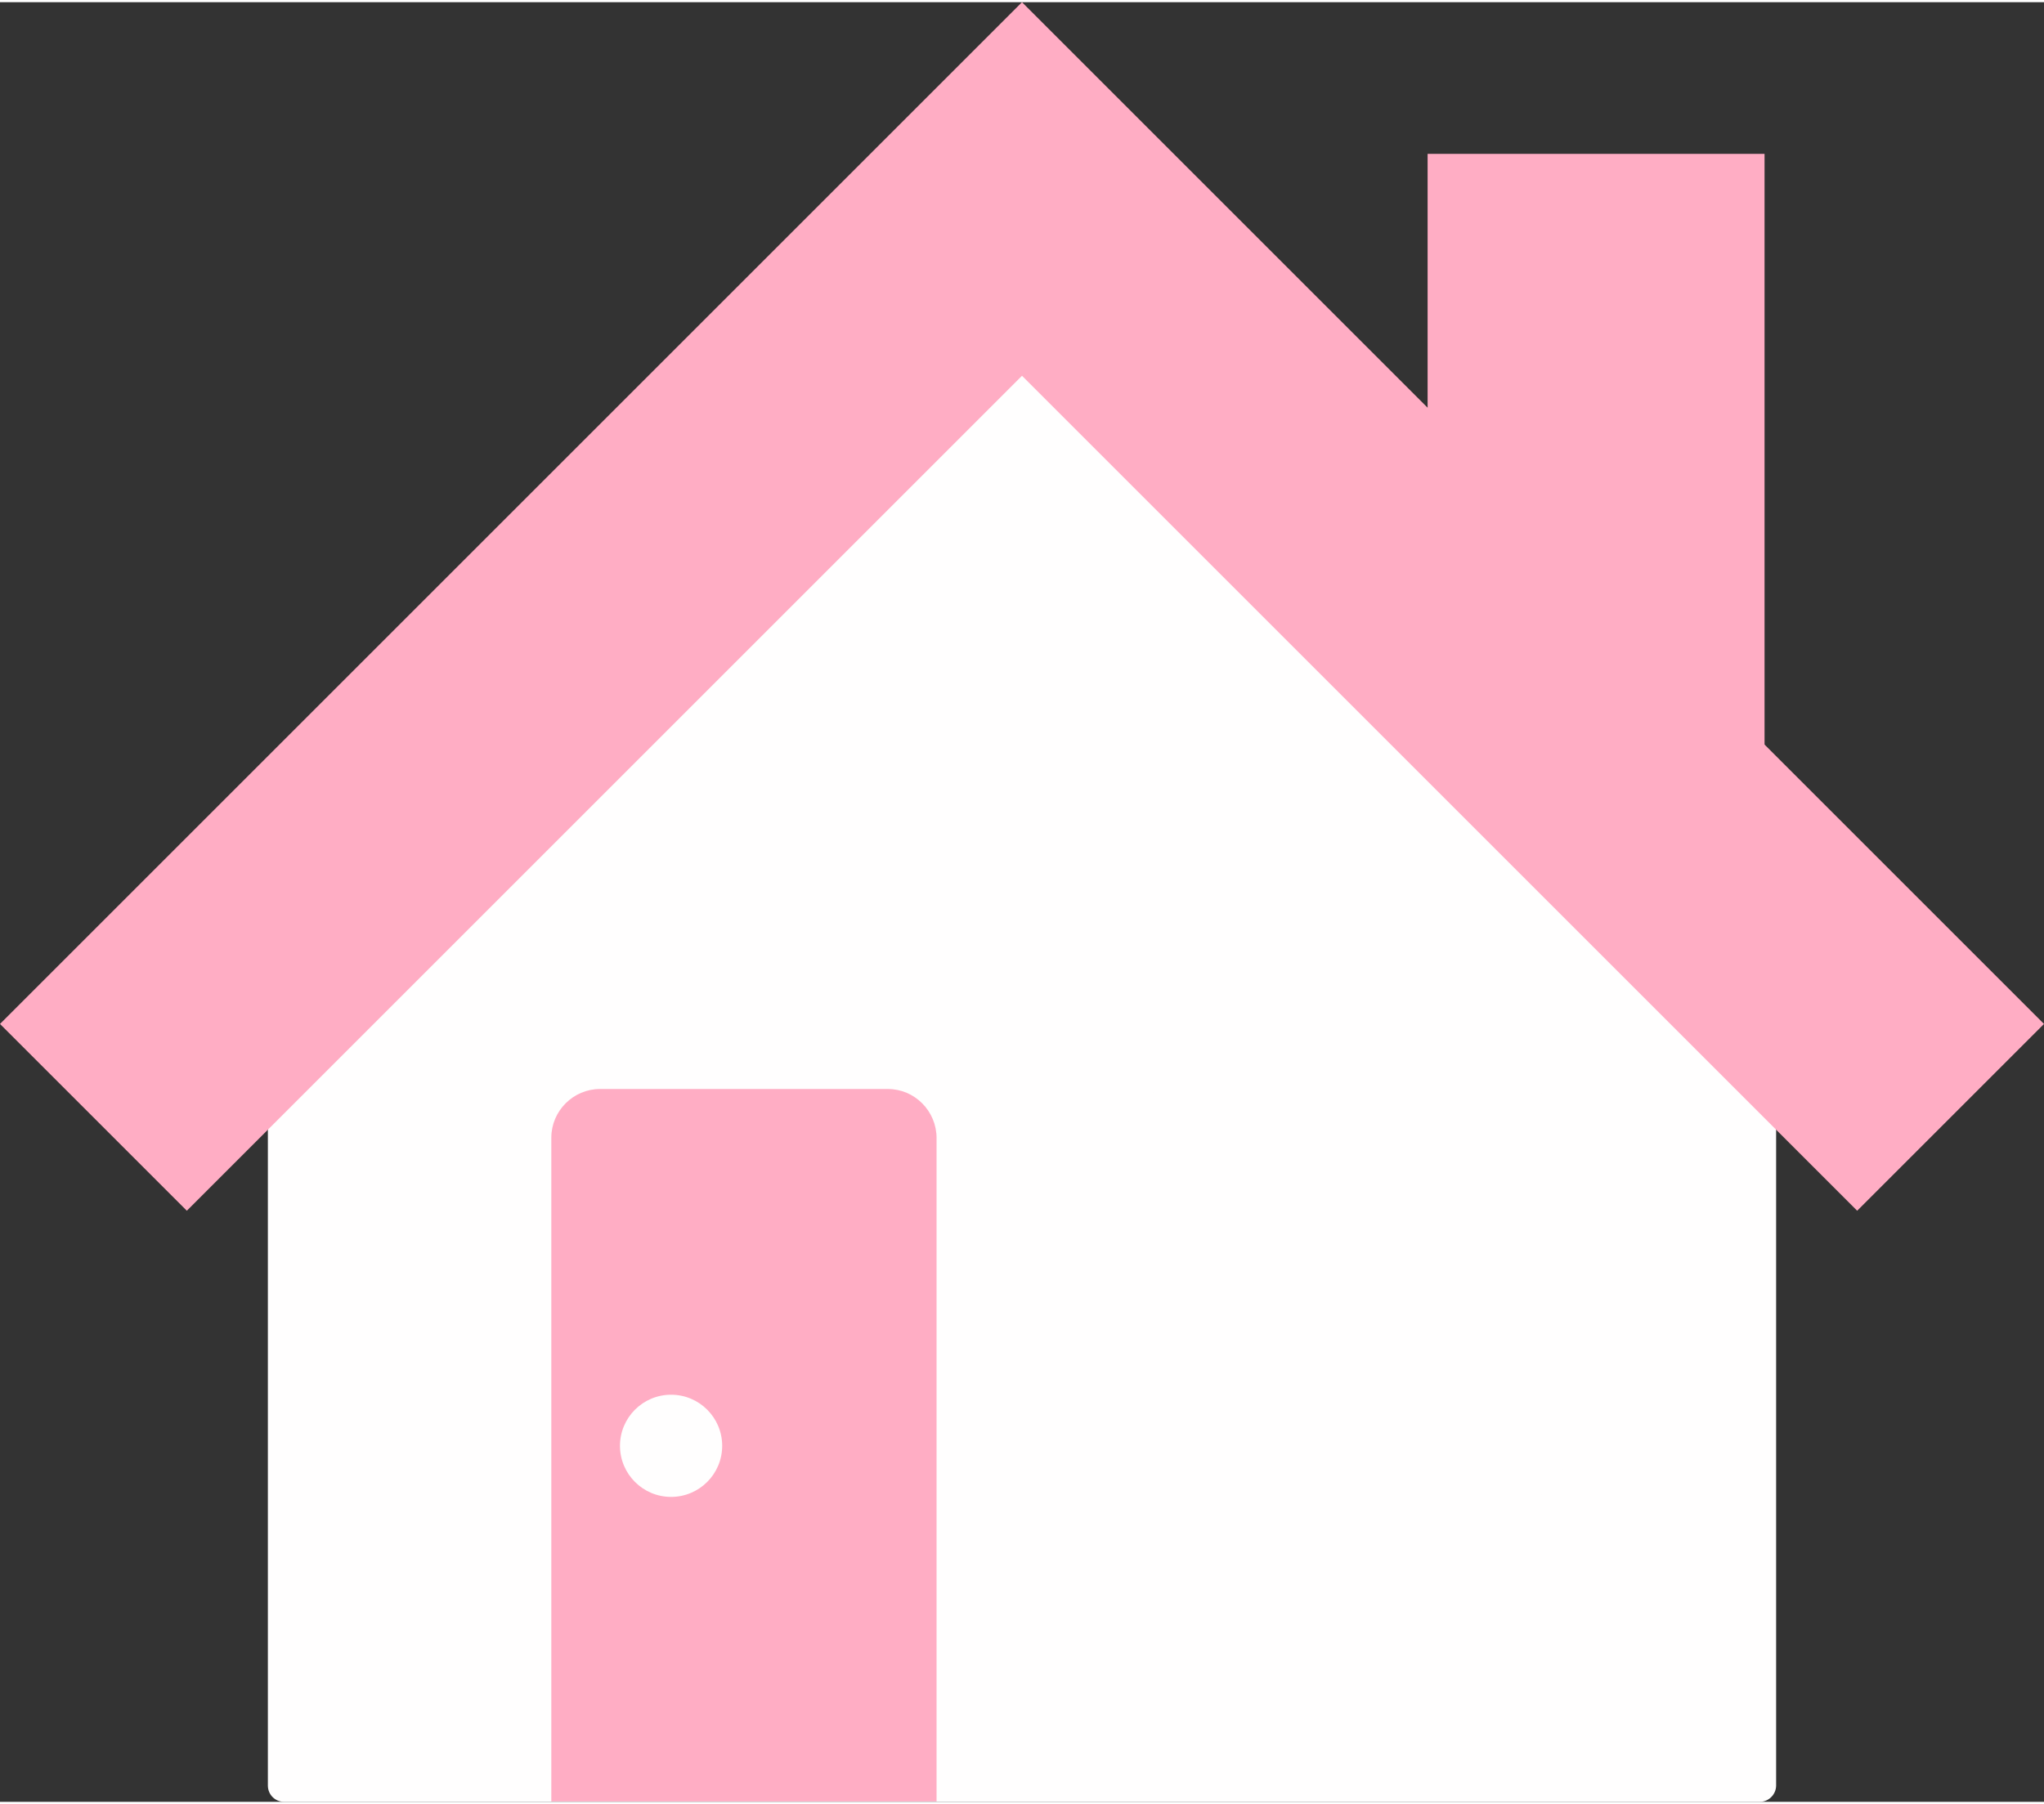
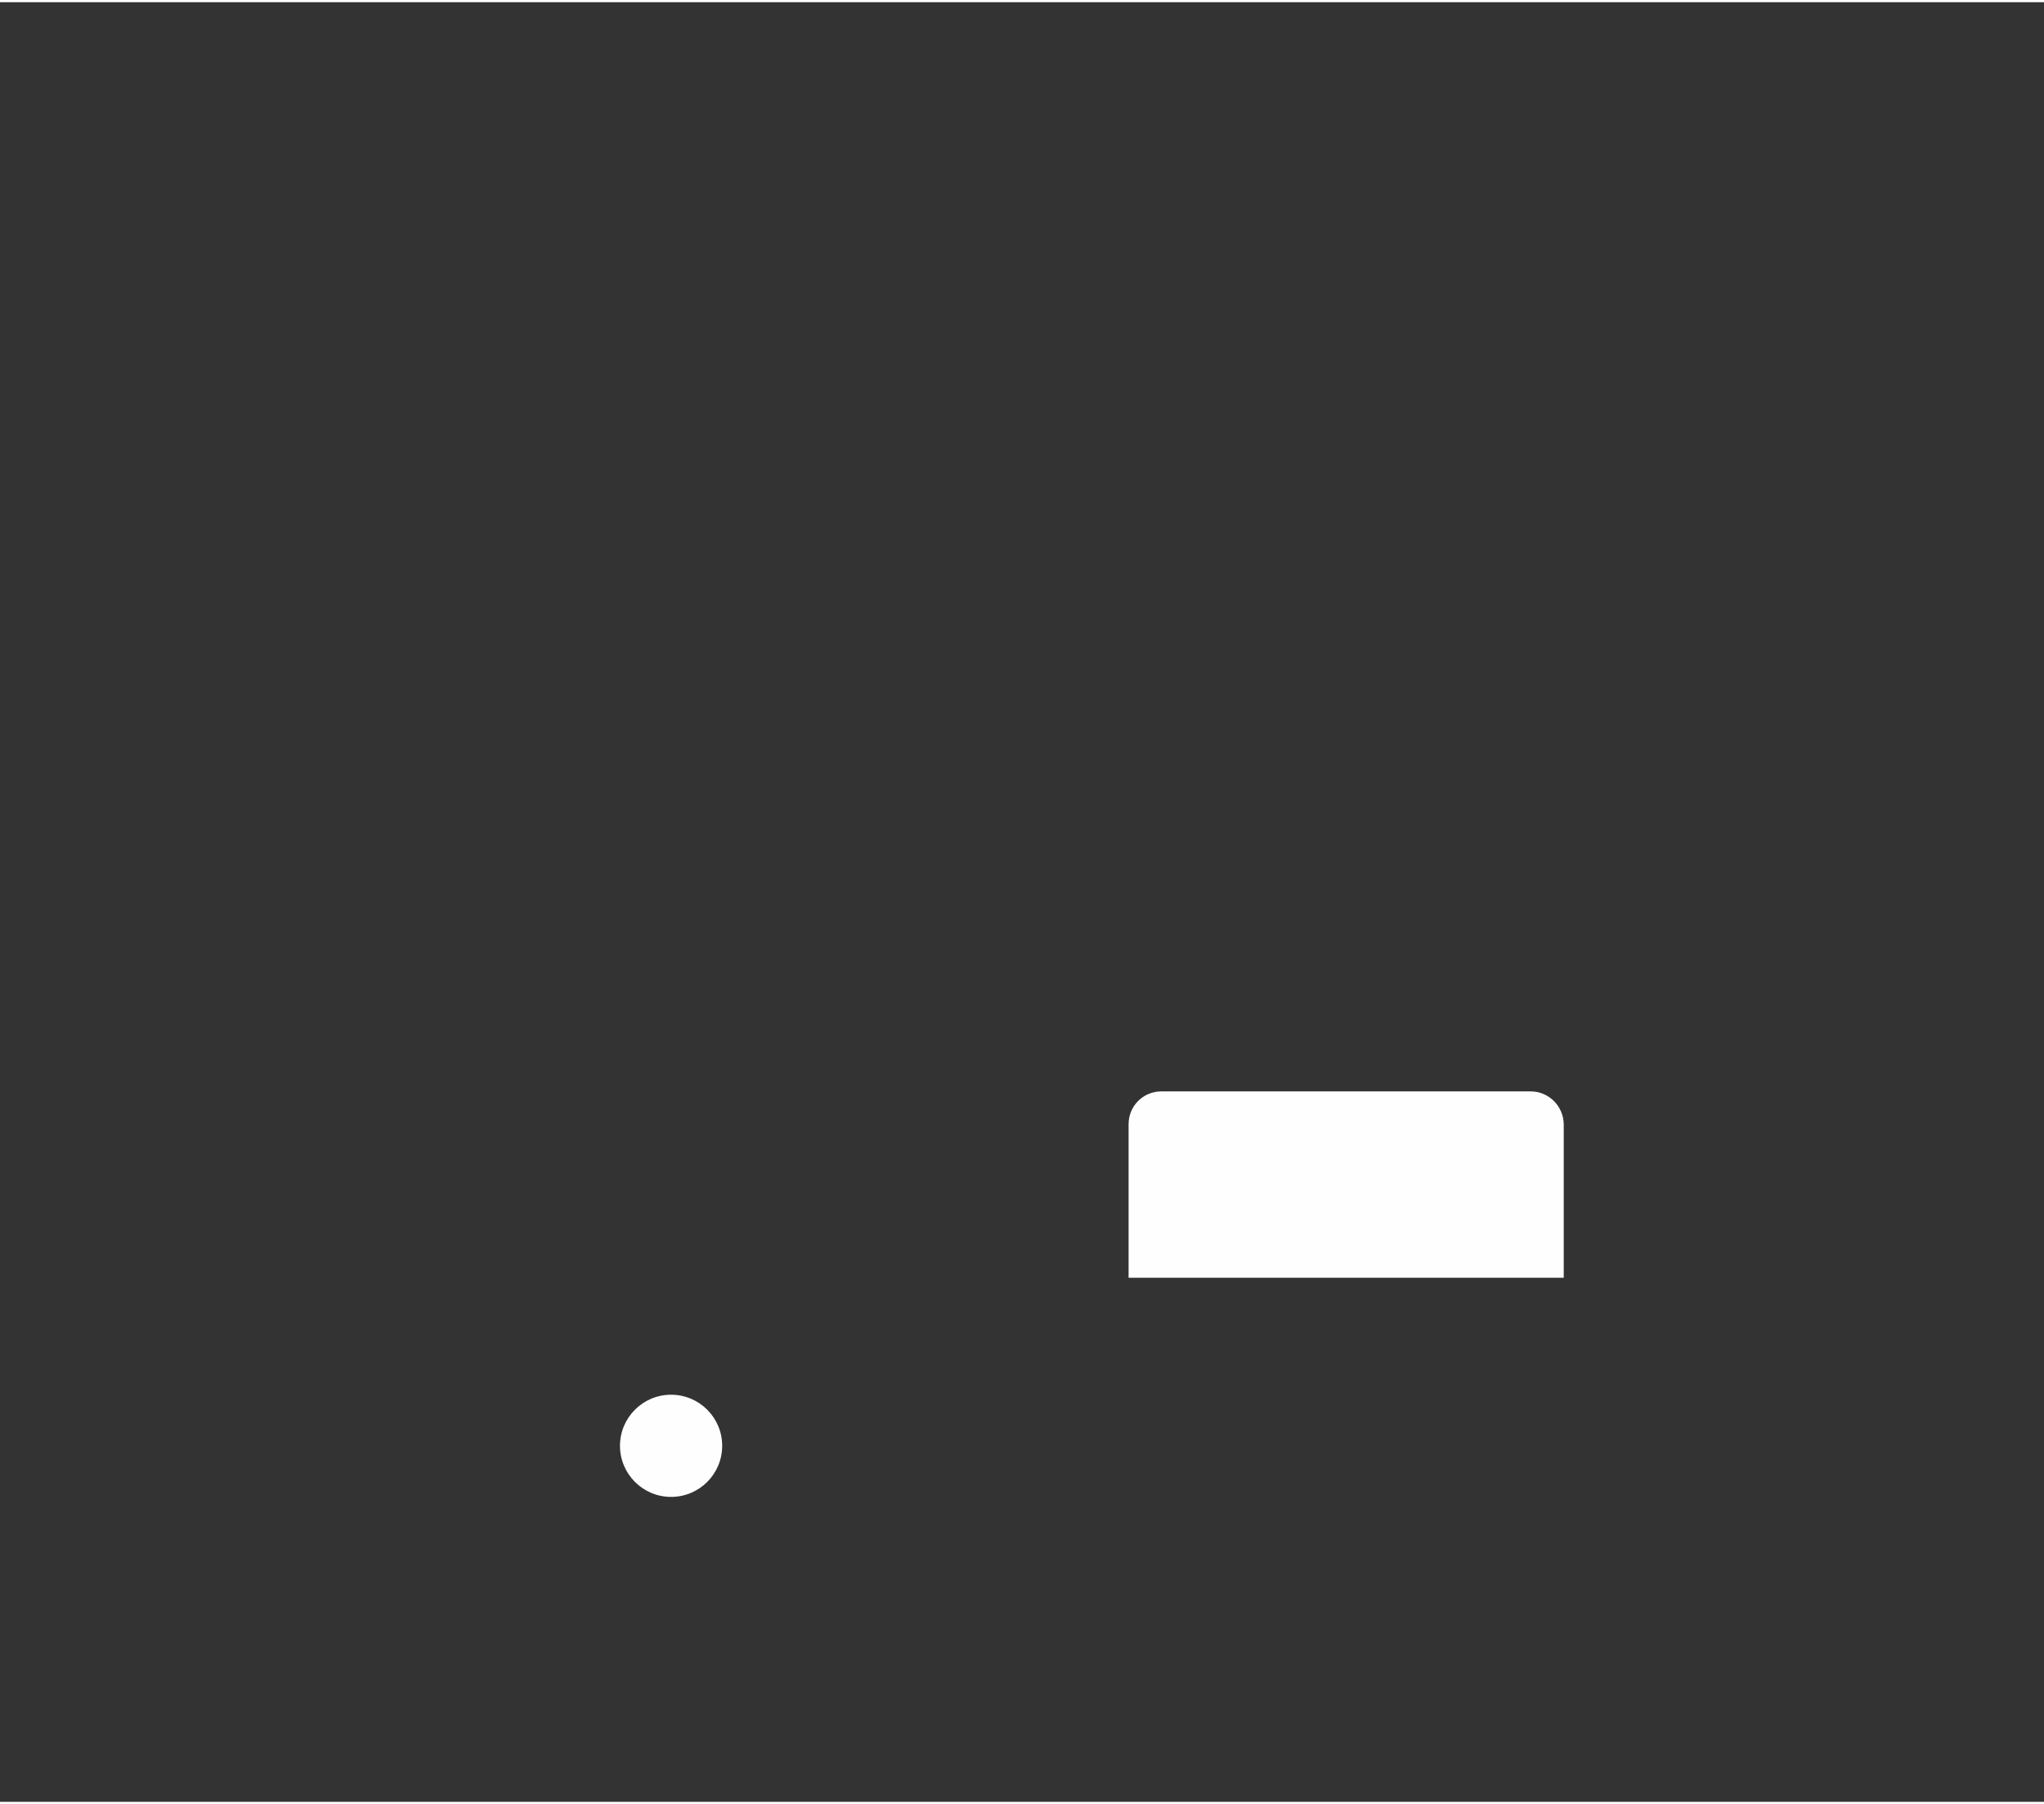
<svg xmlns="http://www.w3.org/2000/svg" version="1.1" id="_x35_" x="0px" y="0px" viewBox="0 0 512 450.9" style="width: 256px; height: 226px;" xml:space="preserve">
  <rect x="0" y="0" width="512" height="450.9" fill="#333333" stroke="none" />
  <style type="text/css">
	.st0{fill:#ffadc4;}
	.st1{fill:#FFFEFE;}
	.st2{fill:#ffadc4;}
	.st3{fill:#ffadc4;}
	.st4{fill:#FFFEFE;}
	.st5{fill:#FFFEFE;}
	.st6{opacity:5.000000e-02;fill:#040000;}
</style>
  <g>
-     <rect x="357.6" y="38" class="st0" width="84.4" height="168.1" />
-     <path class="st1" d="M444.9,190.4v256.4c0,2.2-1.8,4.1-4.1,4.1H71.2c-2.3,0-4.1-1.8-4.1-4.1V190.4L256,1.5L444.9,190.4z" />
-     <path class="st2" d="M222.4,272.3h-72.1c-6.7,0-12.2,5.5-12.2,12.2v166.3h96.5V284.6C234.6,277.8,229.1,272.3,222.4,272.3z" />
-     <polygon class="st3" points="465.2,302.8 256,93.6 46.8,302.8 0,256 256,0 512,256  " />
    <circle class="st4" cx="168.1" cy="361.7" r="12.8" />
    <g>
      <path class="st5" d="M383.4,272.9h-92.5c-4.6,0-8.2,3.7-8.2,8.2v38.5h109v-38.5C391.6,276.5,387.9,272.9,383.4,272.9z" />
-       <path class="st5" d="M282.7,366.2c0,4.6,3.7,8.2,8.2,8.2h92.5c4.6,0,8.2-3.7,8.2-8.2v-35.7h-109V366.2z" />
    </g>
  </g>
</svg>